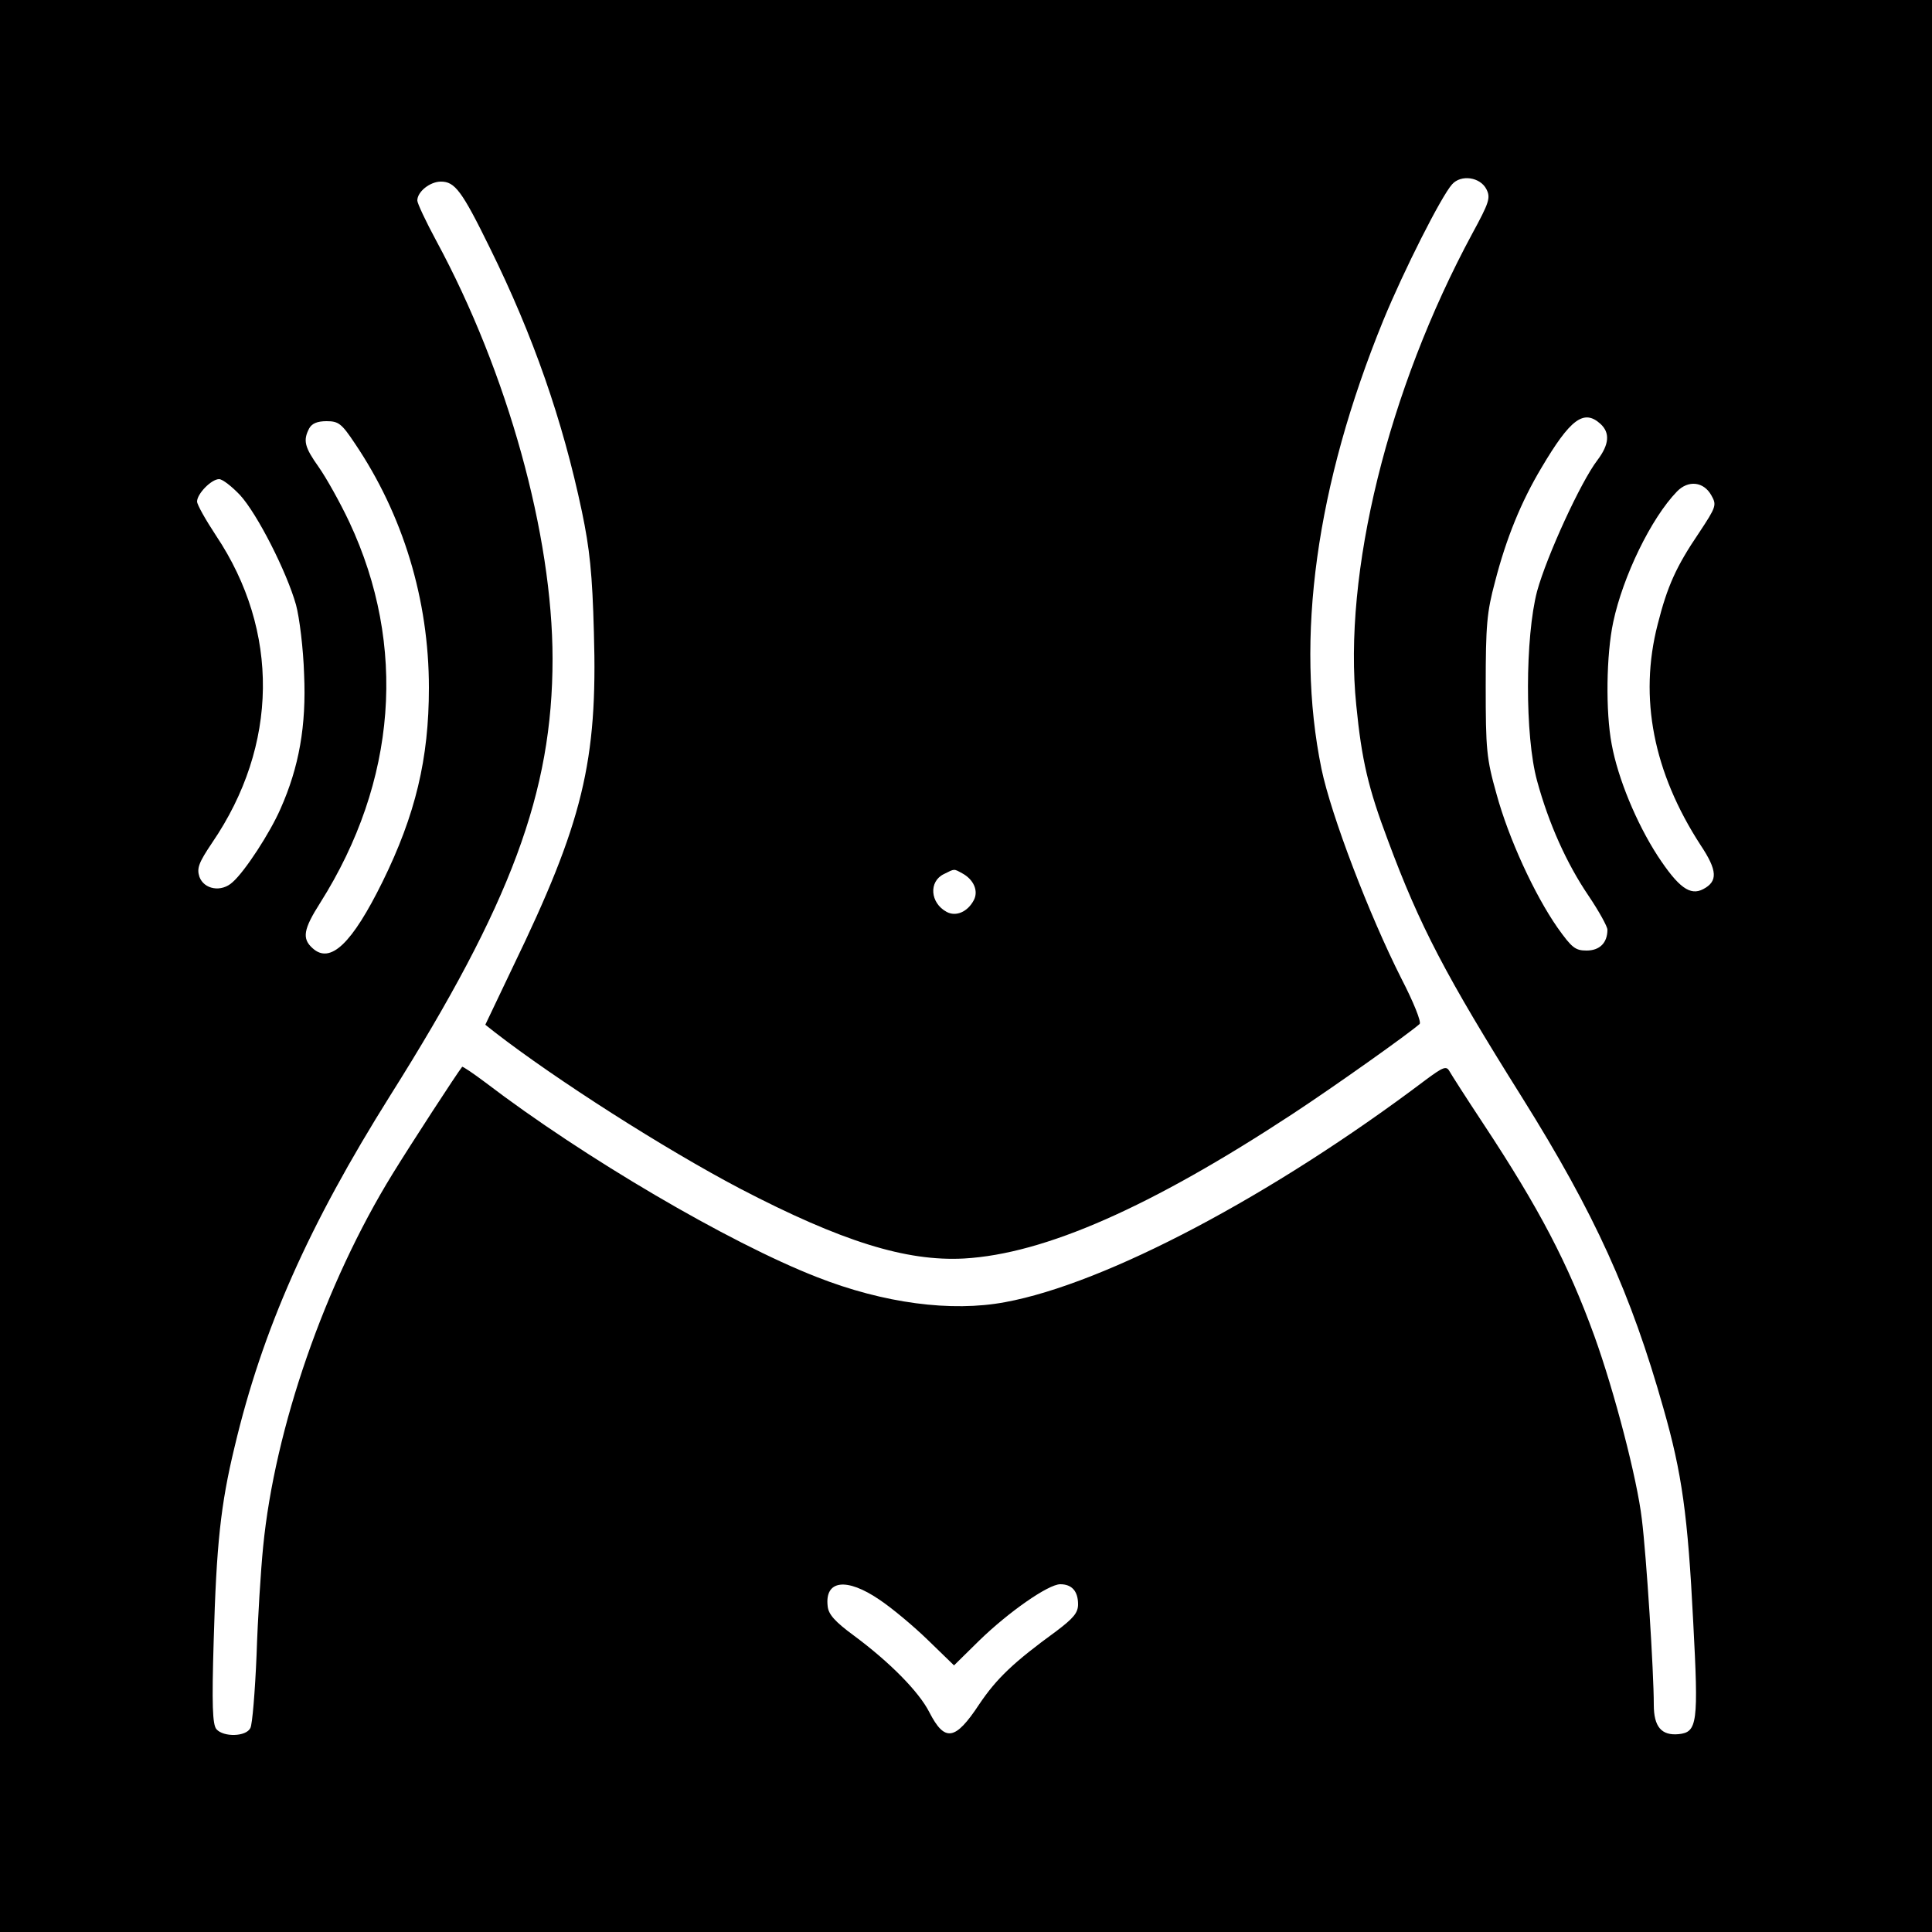
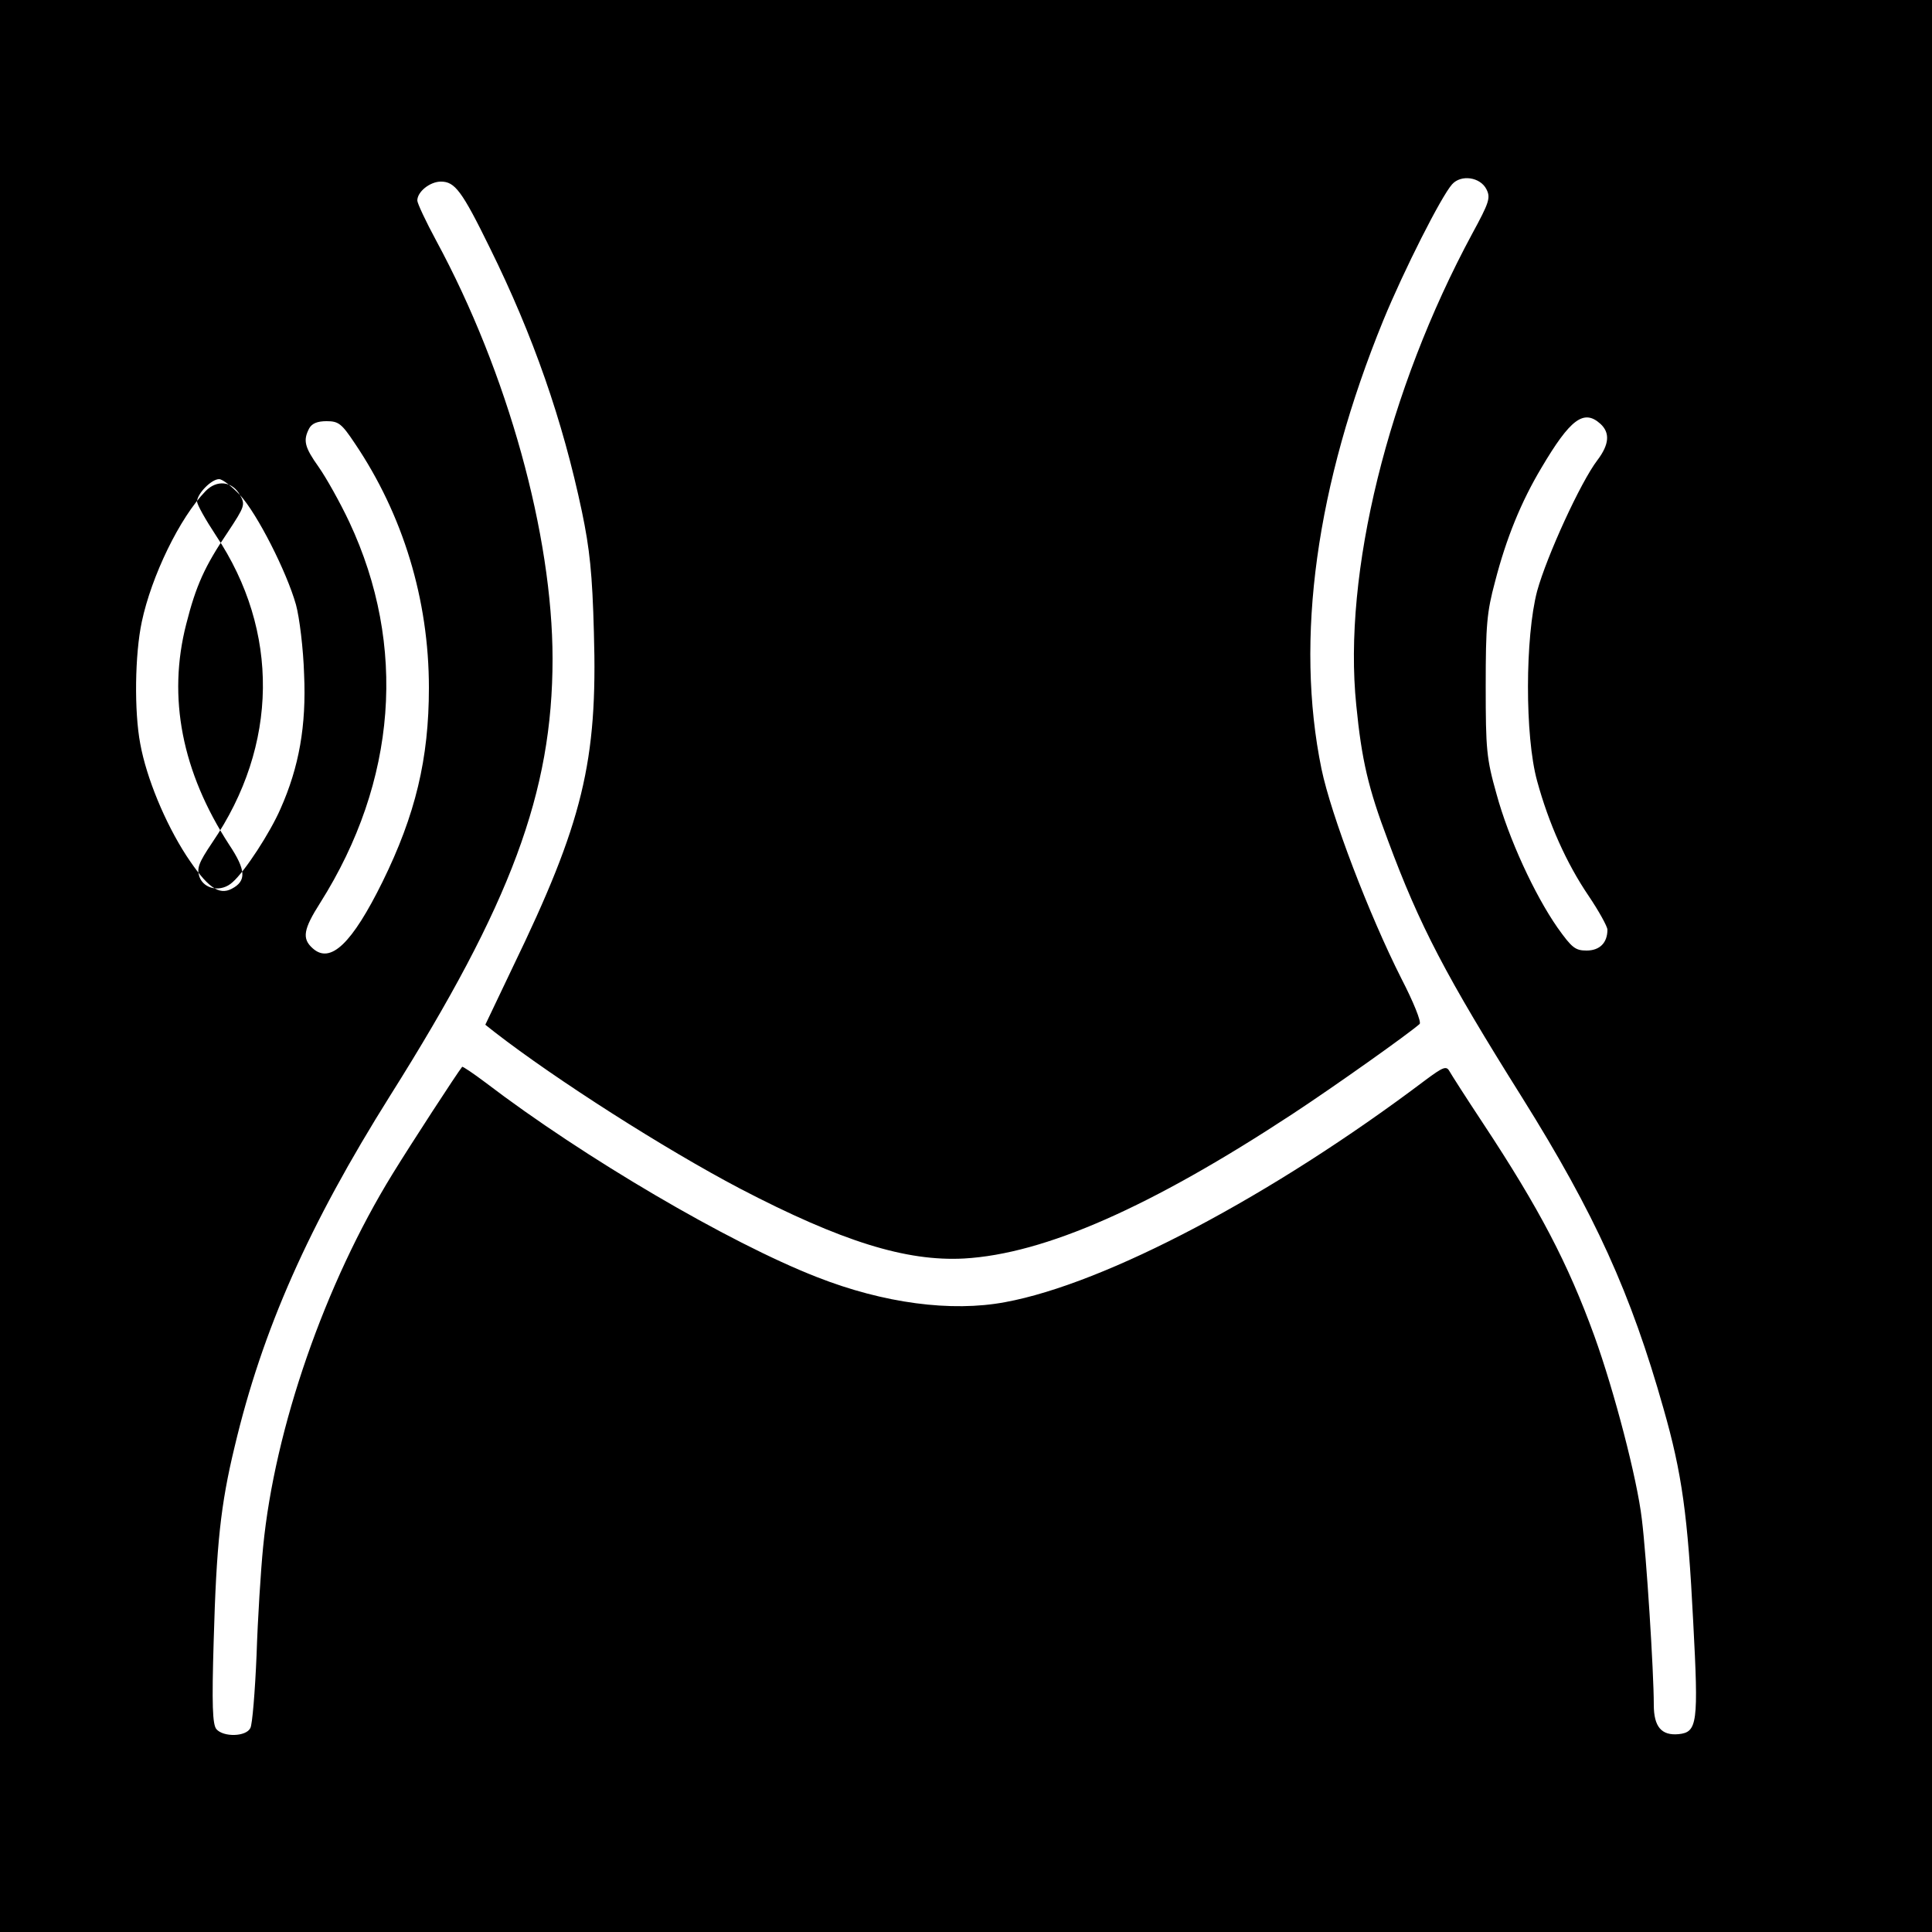
<svg xmlns="http://www.w3.org/2000/svg" version="1.0" width="500pt" height="500pt" viewBox="0 0 500 500" preserveAspectRatio="xMidYMid meet">
  <g transform="translate(0,500) scale(0.1,-0.1)" fill="#000000" stroke="none">
-     <path d="M0 2500 l0 -2500 2500 0 2500 0 0 2500 0 2500 -2500 0 -2500 0 0 -2500z m3847 2010 c11 -22 7 -34 -37 -115 -218 -404 -335 -879 -300 -1220 14 -142 31 -215 82 -350 82 -221 150 -351 347 -665 189 -302 282 -508 366 -805 48 -168 63 -276 77 -552 14 -263 11 -286 -38 -291 -44 -4 -64 19 -64 76 0 85 -19 385 -31 481 -12 103 -71 330 -123 474 -68 187 -142 329 -288 550 -43 65 -82 126 -87 135 -8 14 -16 11 -63 -24 -395 -298 -826 -526 -1087 -574 -139 -26 -314 -3 -487 65 -228 89 -604 310 -857 503 -32 24 -60 43 -61 41 -13 -16 -134 -202 -180 -277 -175 -284 -305 -658 -335 -965 -6 -60 -14 -186 -17 -280 -4 -95 -11 -180 -16 -189 -11 -23 -70 -24 -88 -3 -10 12 -12 63 -7 228 7 250 18 353 54 502 72 304 192 574 403 910 313 497 420 785 420 1130 0 320 -116 740 -301 1082 -27 50 -49 97 -49 104 0 23 33 49 61 49 36 0 54 -23 127 -172 112 -227 188 -445 238 -682 20 -96 27 -160 31 -313 10 -334 -29 -492 -210 -866 l-71 -149 24 -19 c160 -124 441 -303 635 -405 263 -137 430 -189 580 -181 209 12 483 133 850 374 111 73 301 208 329 233 5 5 -16 57 -47 117 -84 166 -182 423 -207 543 -69 336 -14 735 160 1161 53 129 150 321 178 352 23 26 73 19 89 -13z m295 -607 c25 -23 23 -53 -8 -94 -43 -56 -131 -248 -156 -339 -31 -118 -32 -375 0 -491 30 -110 76 -213 133 -297 27 -40 49 -80 49 -88 0 -34 -20 -54 -54 -54 -29 0 -38 7 -75 59 -60 86 -127 232 -158 346 -26 92 -28 115 -28 280 0 157 3 191 24 269 29 113 68 208 120 295 75 127 110 153 153 114z m-3224 -50 c125 -185 192 -405 192 -633 0 -184 -35 -329 -120 -502 -79 -160 -135 -214 -181 -172 -28 25 -24 49 20 118 198 314 225 665 75 985 -24 51 -60 115 -79 142 -37 52 -41 69 -25 100 7 13 21 19 45 19 31 0 39 -6 73 -57z m-297 -134 c45 -49 121 -199 145 -284 9 -33 19 -114 21 -180 6 -133 -13 -240 -61 -348 -27 -62 -92 -162 -124 -190 -29 -27 -74 -19 -86 14 -7 22 -2 36 33 88 172 252 175 548 10 795 -27 41 -49 80 -49 88 0 20 37 58 57 58 9 0 33 -19 54 -41z m3808 -1 c14 -25 13 -29 -32 -97 -59 -87 -82 -138 -107 -237 -49 -190 -11 -383 111 -571 44 -66 45 -94 7 -114 -34 -18 -64 4 -118 86 -55 85 -103 201 -119 289 -16 84 -14 232 4 316 25 118 98 269 165 338 29 30 69 26 89 -10z m-1939 -978 c30 -16 43 -46 30 -70 -16 -30 -46 -43 -70 -30 -43 23 -47 79 -7 98 28 14 25 14 47 2z m-214 -1880 c33 -22 89 -69 126 -105 l67 -65 65 64 c76 74 179 146 210 146 30 0 46 -18 46 -52 0 -22 -12 -36 -57 -70 -110 -80 -154 -122 -199 -189 -62 -94 -89 -98 -129 -20 -27 53 -102 129 -195 198 -49 36 -66 55 -68 76 -8 68 49 75 134 17z" />
+     <path d="M0 2500 l0 -2500 2500 0 2500 0 0 2500 0 2500 -2500 0 -2500 0 0 -2500z m3847 2010 c11 -22 7 -34 -37 -115 -218 -404 -335 -879 -300 -1220 14 -142 31 -215 82 -350 82 -221 150 -351 347 -665 189 -302 282 -508 366 -805 48 -168 63 -276 77 -552 14 -263 11 -286 -38 -291 -44 -4 -64 19 -64 76 0 85 -19 385 -31 481 -12 103 -71 330 -123 474 -68 187 -142 329 -288 550 -43 65 -82 126 -87 135 -8 14 -16 11 -63 -24 -395 -298 -826 -526 -1087 -574 -139 -26 -314 -3 -487 65 -228 89 -604 310 -857 503 -32 24 -60 43 -61 41 -13 -16 -134 -202 -180 -277 -175 -284 -305 -658 -335 -965 -6 -60 -14 -186 -17 -280 -4 -95 -11 -180 -16 -189 -11 -23 -70 -24 -88 -3 -10 12 -12 63 -7 228 7 250 18 353 54 502 72 304 192 574 403 910 313 497 420 785 420 1130 0 320 -116 740 -301 1082 -27 50 -49 97 -49 104 0 23 33 49 61 49 36 0 54 -23 127 -172 112 -227 188 -445 238 -682 20 -96 27 -160 31 -313 10 -334 -29 -492 -210 -866 l-71 -149 24 -19 c160 -124 441 -303 635 -405 263 -137 430 -189 580 -181 209 12 483 133 850 374 111 73 301 208 329 233 5 5 -16 57 -47 117 -84 166 -182 423 -207 543 -69 336 -14 735 160 1161 53 129 150 321 178 352 23 26 73 19 89 -13z m295 -607 c25 -23 23 -53 -8 -94 -43 -56 -131 -248 -156 -339 -31 -118 -32 -375 0 -491 30 -110 76 -213 133 -297 27 -40 49 -80 49 -88 0 -34 -20 -54 -54 -54 -29 0 -38 7 -75 59 -60 86 -127 232 -158 346 -26 92 -28 115 -28 280 0 157 3 191 24 269 29 113 68 208 120 295 75 127 110 153 153 114z m-3224 -50 c125 -185 192 -405 192 -633 0 -184 -35 -329 -120 -502 -79 -160 -135 -214 -181 -172 -28 25 -24 49 20 118 198 314 225 665 75 985 -24 51 -60 115 -79 142 -37 52 -41 69 -25 100 7 13 21 19 45 19 31 0 39 -6 73 -57z m-297 -134 c45 -49 121 -199 145 -284 9 -33 19 -114 21 -180 6 -133 -13 -240 -61 -348 -27 -62 -92 -162 -124 -190 -29 -27 -74 -19 -86 14 -7 22 -2 36 33 88 172 252 175 548 10 795 -27 41 -49 80 -49 88 0 20 37 58 57 58 9 0 33 -19 54 -41z c14 -25 13 -29 -32 -97 -59 -87 -82 -138 -107 -237 -49 -190 -11 -383 111 -571 44 -66 45 -94 7 -114 -34 -18 -64 4 -118 86 -55 85 -103 201 -119 289 -16 84 -14 232 4 316 25 118 98 269 165 338 29 30 69 26 89 -10z m-1939 -978 c30 -16 43 -46 30 -70 -16 -30 -46 -43 -70 -30 -43 23 -47 79 -7 98 28 14 25 14 47 2z m-214 -1880 c33 -22 89 -69 126 -105 l67 -65 65 64 c76 74 179 146 210 146 30 0 46 -18 46 -52 0 -22 -12 -36 -57 -70 -110 -80 -154 -122 -199 -189 -62 -94 -89 -98 -129 -20 -27 53 -102 129 -195 198 -49 36 -66 55 -68 76 -8 68 49 75 134 17z" />
  </g>
</svg>